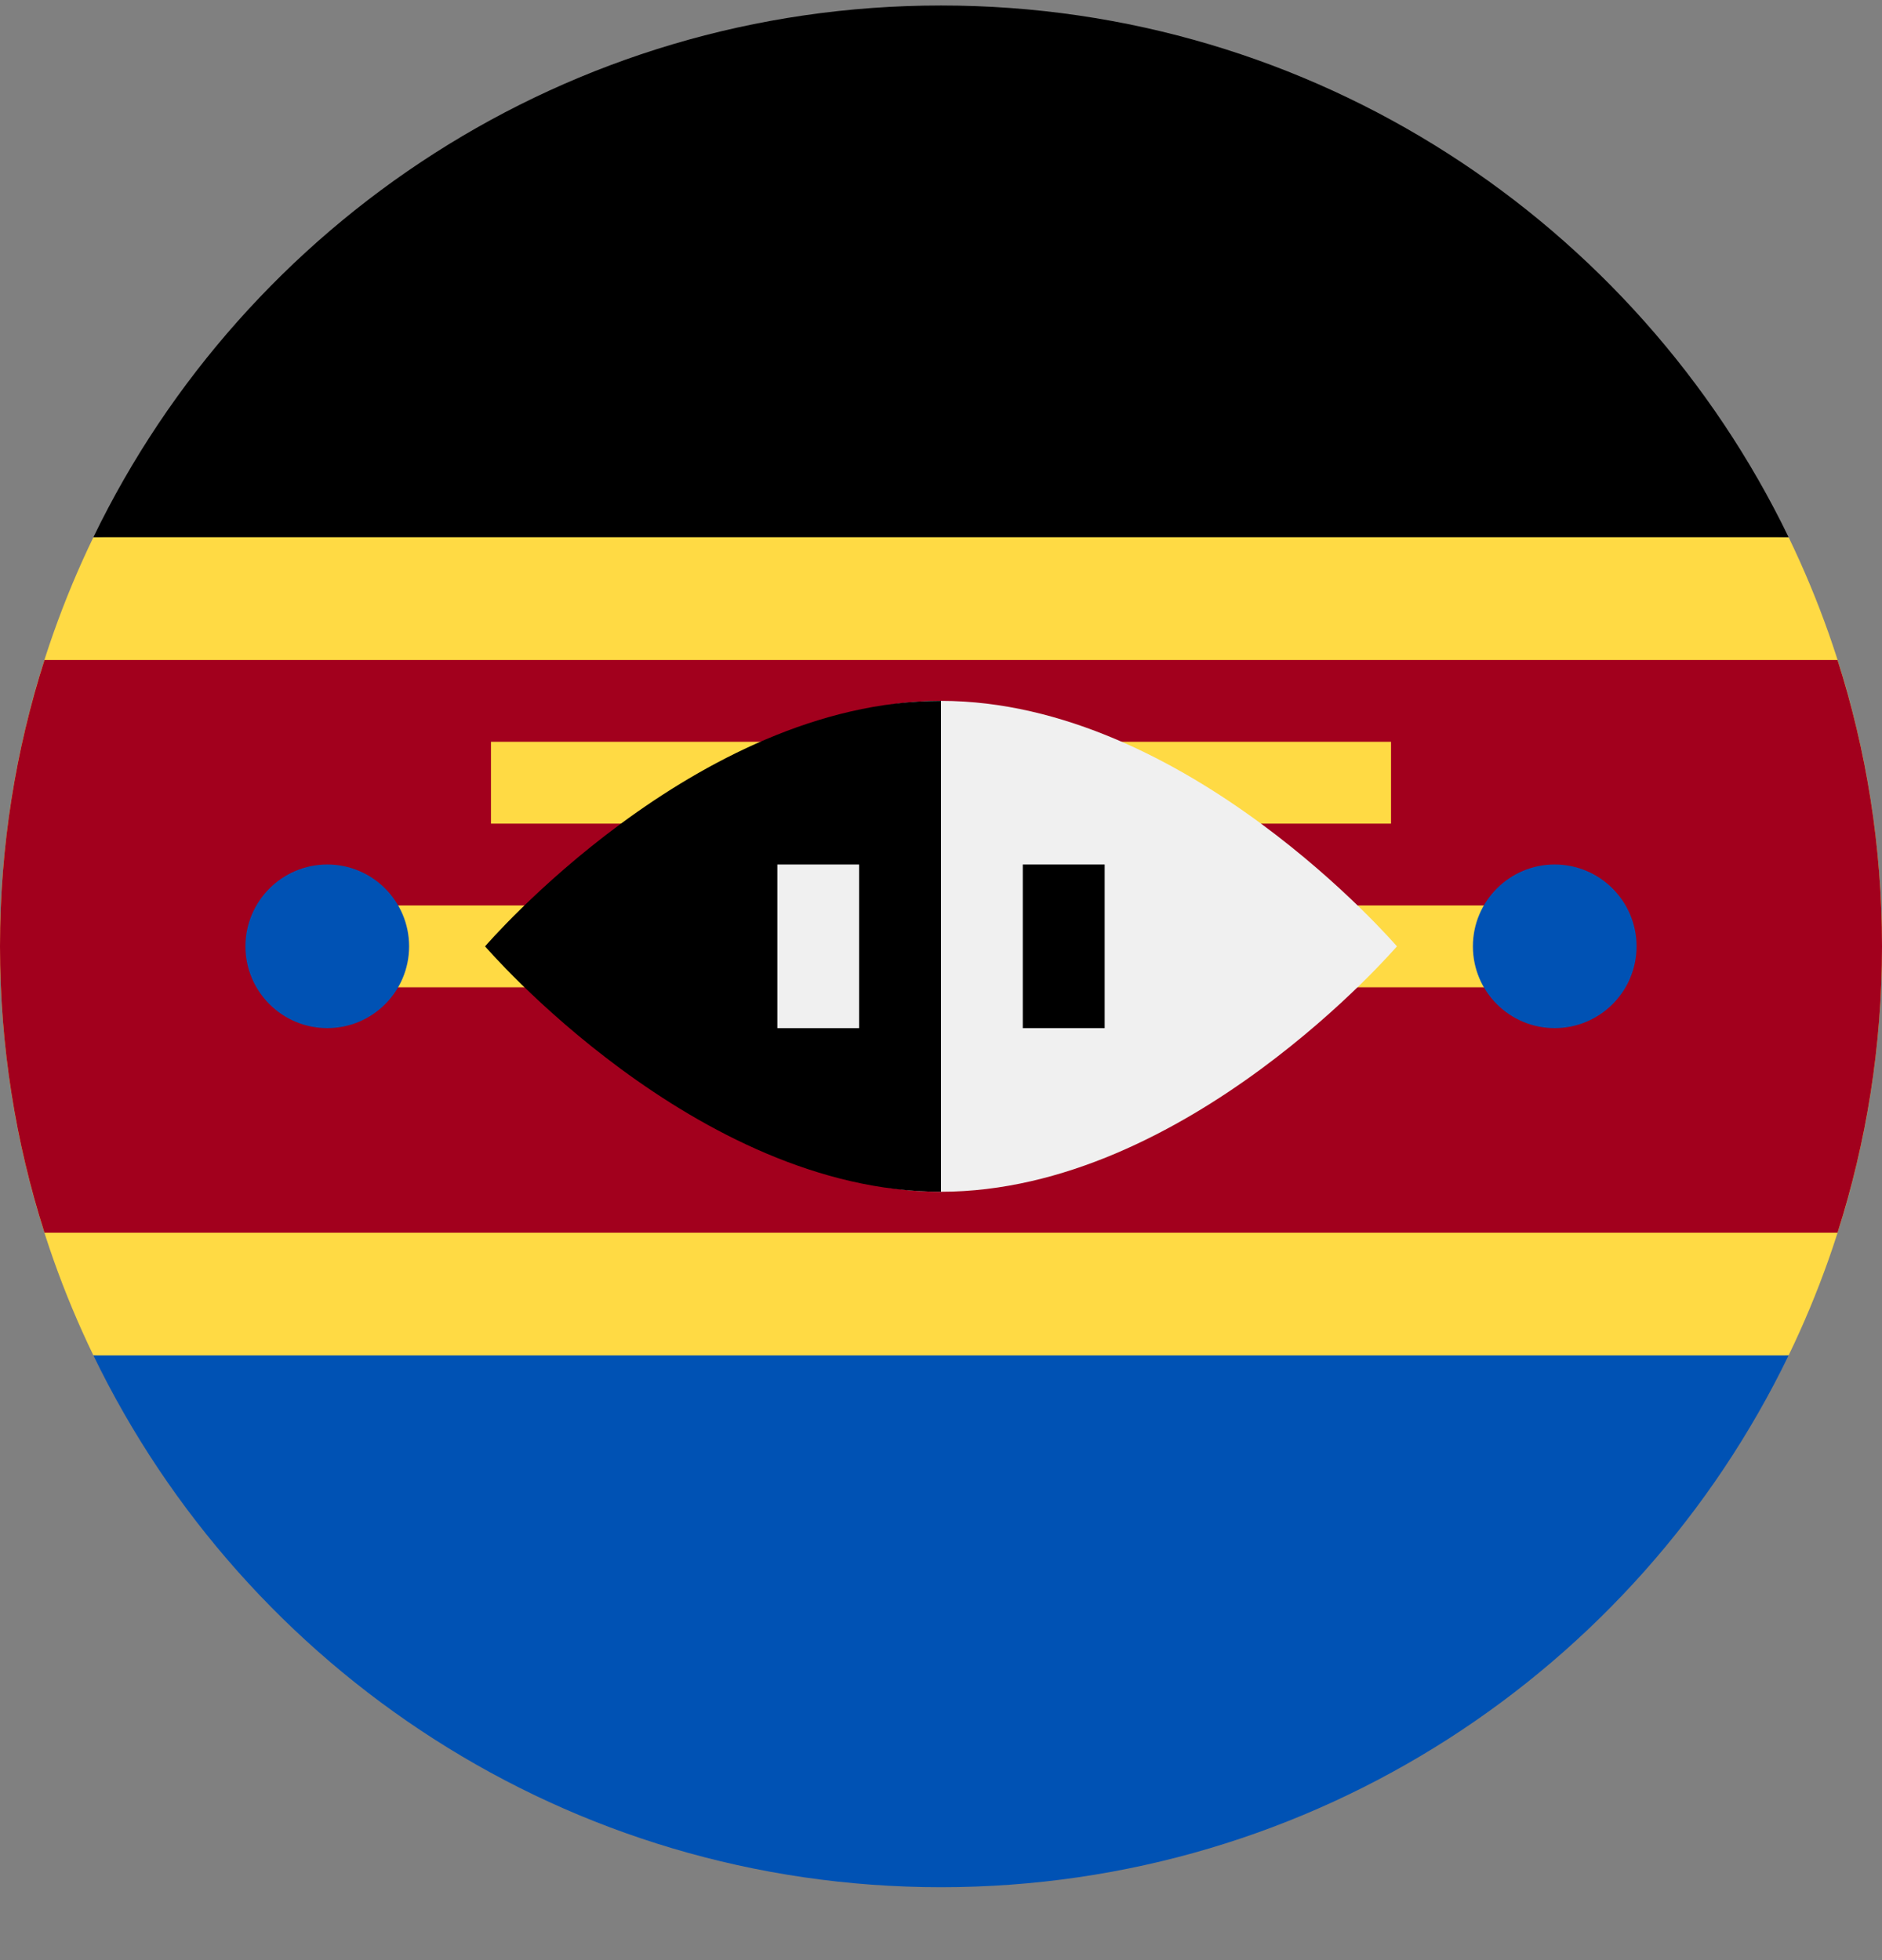
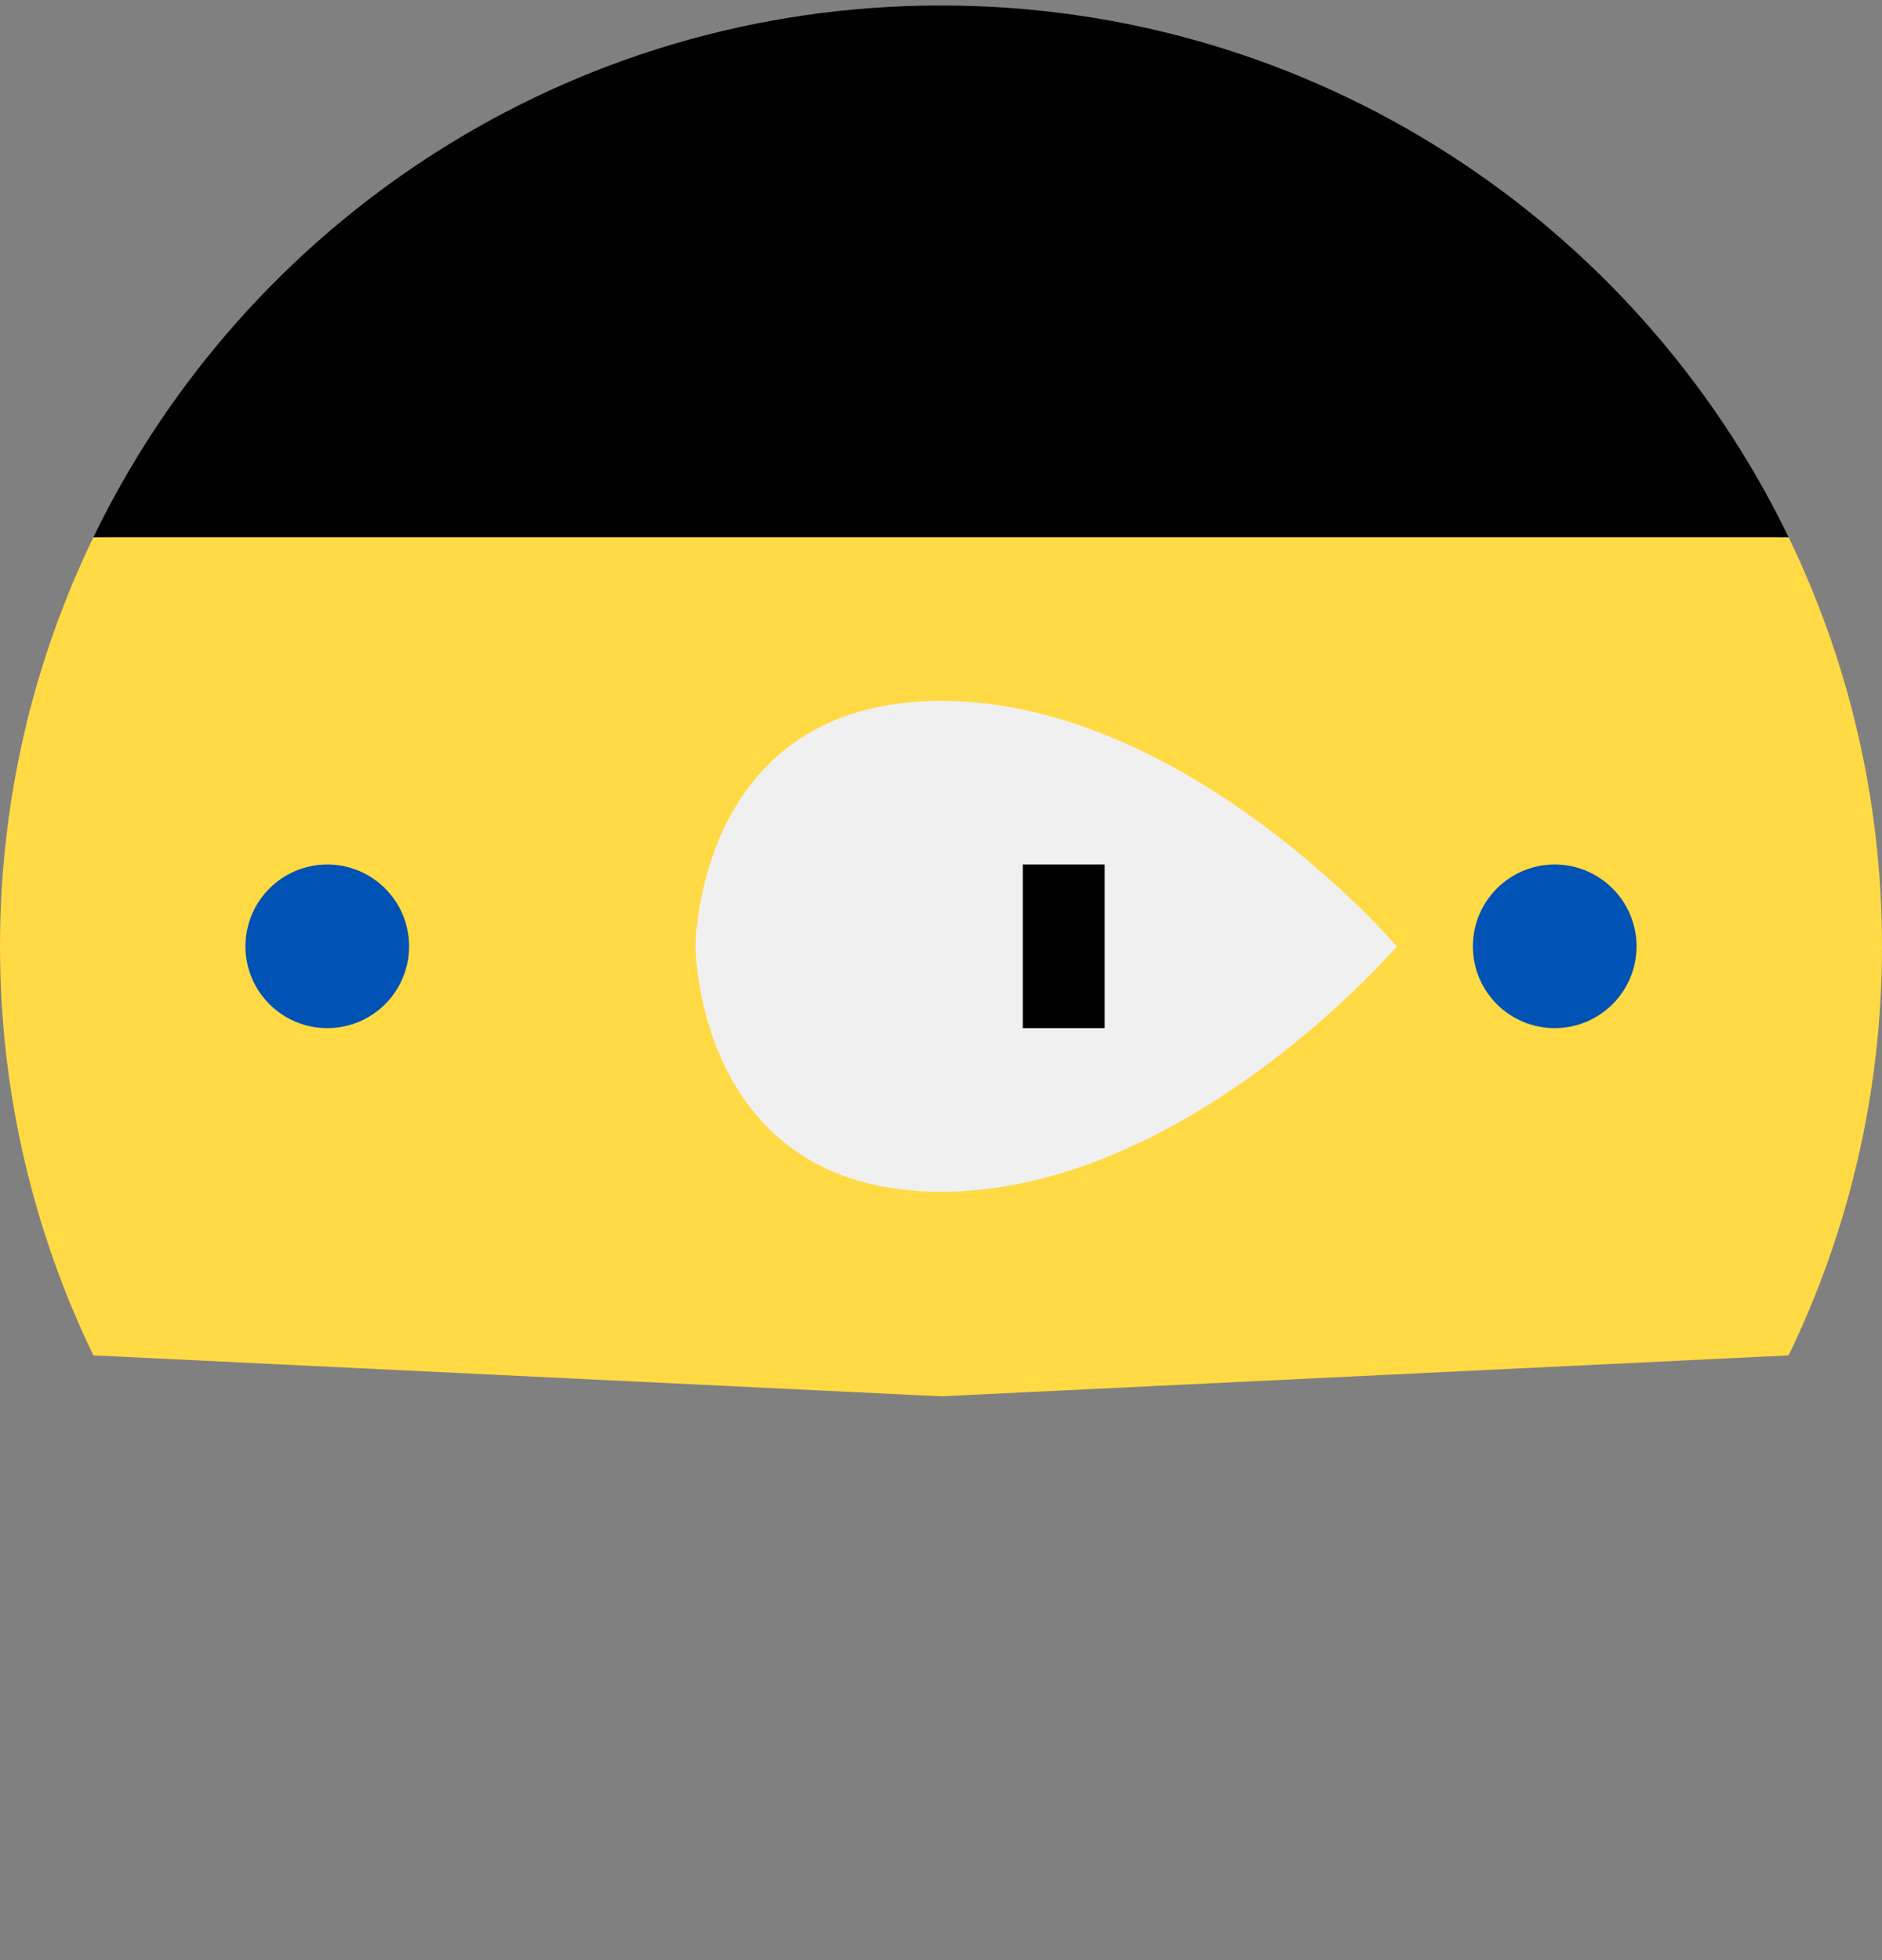
<svg xmlns="http://www.w3.org/2000/svg" width="24" height="25" viewBox="0 0 24 25" fill="none">
  <rect x="0" y="0" width="24" height="25" fill="#808080" stroke="none" />
  <g clip-path="url(#clip0)">
    <path d="M22.809 17.287C23.572 15.71 24 13.94 24 12.07C24 10.2 23.572 8.43 22.809 6.852L12 6.331L1.191 6.852C0.428 8.43 0 10.2 0 12.07C0 13.94 0.428 15.71 1.191 17.287L12 17.809L22.809 17.287Z" fill="#FFDA44" />
-     <path d="M12 0.07C7.242 0.07 3.132 2.838 1.191 6.852H22.809C20.868 2.838 16.757 0.07 12 0.07Z" fill="black" />
-     <path d="M12 24.07C7.242 24.07 3.132 21.301 1.191 17.287H22.809C20.868 21.301 16.757 24.07 12 24.07Z" fill="#0052B4" />
-     <path d="M23.433 8.418H0.567C0.199 9.569 0 10.796 0 12.07C0 13.343 0.199 14.57 0.567 15.722H23.433C23.801 14.57 24 13.343 24 12.07C24 10.796 23.801 9.569 23.433 8.418Z" fill="#A2001D" />
-     <path d="M19.826 11.548H4.174V12.592H19.826V11.548Z" fill="#FFDA44" />
+     <path d="M12 0.07C7.242 0.07 3.132 2.838 1.191 6.852H22.809C20.868 2.838 16.757 0.07 12 0.07" fill="black" />
    <path d="M17.739 9.461H6.261V10.505H17.739V9.461Z" fill="#FFDA44" />
    <path d="M17.814 12.07C17.814 12.07 15.13 15.2 12 15.2C8.87 15.2 8.87 12.07 8.87 12.07C8.87 12.07 8.87 8.939 12 8.939C15.13 8.939 17.814 12.07 17.814 12.07Z" fill="#F0F0F0" />
-     <path d="M12 15.2C8.87 15.2 6.186 12.07 6.186 12.07C6.186 12.07 8.87 8.939 12 8.939" fill="black" />
    <path d="M10.956 11.026H9.913V13.113H10.956V11.026Z" fill="#F0F0F0" />
    <path d="M14.087 11.026H13.043V13.113H14.087V11.026Z" fill="black" />
    <path d="M4.174 13.113C4.75 13.113 5.217 12.646 5.217 12.07C5.217 11.494 4.75 11.026 4.174 11.026C3.598 11.026 3.13 11.494 3.13 12.07C3.13 12.646 3.598 13.113 4.174 13.113Z" fill="#0052B4" />
    <path d="M19.826 13.113C20.402 13.113 20.87 12.646 20.87 12.07C20.87 11.494 20.402 11.026 19.826 11.026C19.25 11.026 18.783 11.494 18.783 12.07C18.783 12.646 19.25 13.113 19.826 13.113Z" fill="#0052B4" />
  </g>
  <defs>
    <clipPath id="clip0">
      <path d="M0 0.07H24V24.07H0V0.07Z" fill="white" />
    </clipPath>
  </defs>
</svg>